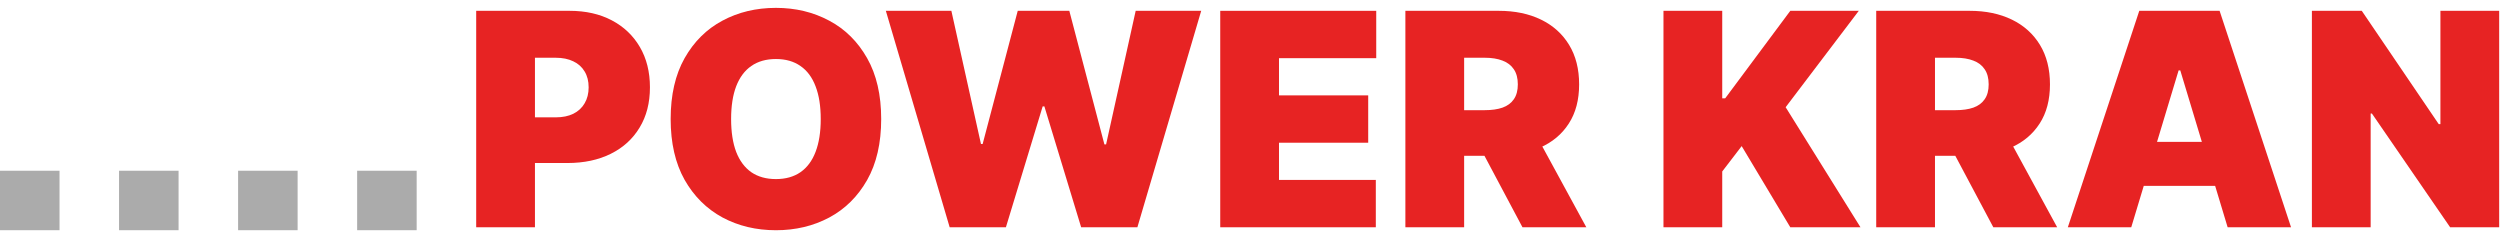
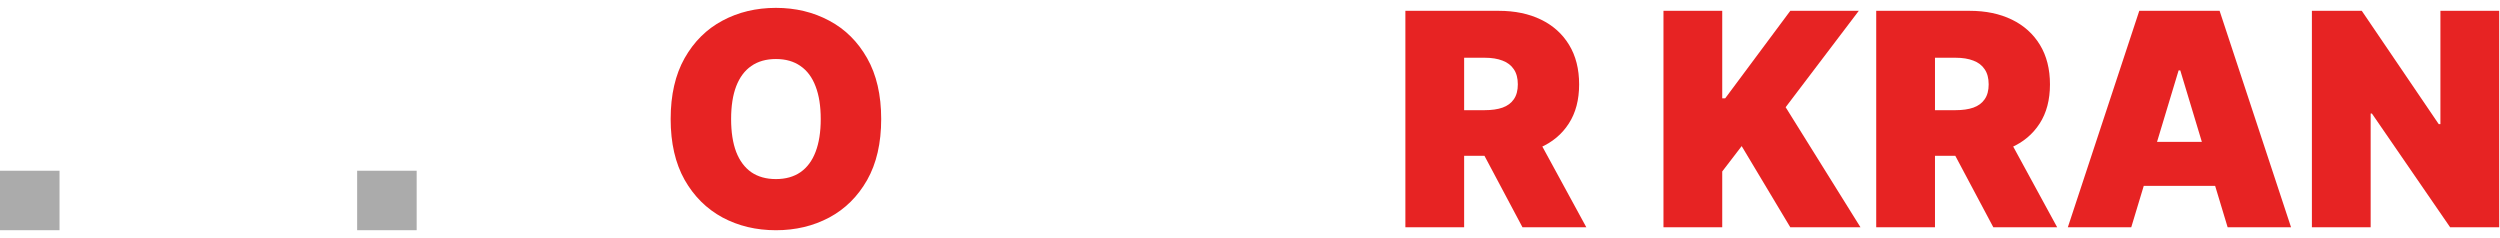
<svg xmlns="http://www.w3.org/2000/svg" width="252" height="24" viewBox="0 0 252 24" fill="none">
  <g clip-path="url(#clip0_8_11)">
    <g clip-path="url(#clip1_8_11)">
      <rect y="17.207" width="6" height="6" fill="#ABABAB" />
-       <rect x="12" y="17.207" width="6" height="6" fill="#ABABAB" />
-       <rect x="24" y="17.207" width="6" height="6" fill="#ABABAB" />
      <rect x="36" y="17.207" width="6" height="6" fill="#ABABAB" />
    </g>
    <path d="M251.917 1.091V22.909H246.974L239.09 11.446H238.962V22.909H233.039V1.091H238.067L245.823 12.511H245.994V1.091H251.917Z" fill="#E72323" />
    <path d="M214.83 22.909H208.438L215.639 1.091H223.736L230.938 22.909H224.546L219.773 7.099H219.603L214.83 22.909ZM213.637 14.301H225.654V18.733H213.637V14.301Z" fill="#E72323" />
    <path d="M189.123 22.909V1.091H198.541C200.16 1.091 201.577 1.386 202.791 1.975C204.006 2.565 204.95 3.413 205.625 4.521C206.3 5.629 206.637 6.957 206.637 8.506C206.637 10.068 206.289 11.386 205.593 12.458C204.904 13.53 203.935 14.34 202.685 14.887C201.442 15.434 199.99 15.707 198.328 15.707H192.703V11.105H197.134C197.83 11.105 198.423 11.02 198.914 10.849C199.411 10.672 199.791 10.391 200.053 10.008C200.323 9.624 200.458 9.124 200.458 8.506C200.458 7.881 200.323 7.373 200.053 6.982C199.791 6.585 199.411 6.293 198.914 6.109C198.423 5.917 197.83 5.821 197.134 5.821H195.046V22.909H189.123ZM201.907 12.895L207.362 22.909H200.927L195.6 12.895H201.907Z" fill="#E72323" />
    <path d="M167.678 22.909V1.091H173.601V9.912H173.899L180.462 1.091H187.365L179.993 10.807L187.536 22.909H180.462L175.561 14.727L173.601 17.284V22.909H167.678Z" fill="#E72323" />
    <path d="M141.662 22.909V1.091H151.08C152.699 1.091 154.116 1.386 155.33 1.975C156.545 2.565 157.49 3.413 158.164 4.521C158.839 5.629 159.176 6.957 159.176 8.506C159.176 10.068 158.828 11.386 158.132 12.458C157.443 13.53 156.474 14.34 155.224 14.887C153.981 15.434 152.529 15.707 150.867 15.707H145.242V11.105H149.673C150.369 11.105 150.963 11.02 151.453 10.849C151.95 10.672 152.33 10.391 152.593 10.008C152.862 9.624 152.997 9.124 152.997 8.506C152.997 7.881 152.862 7.373 152.593 6.982C152.33 6.585 151.95 6.293 151.453 6.109C150.963 5.917 150.369 5.821 149.673 5.821H147.585V22.909H141.662ZM154.446 12.895L159.901 22.909H153.466L148.139 12.895H154.446Z" fill="#E72323" />
-     <path d="M123 22.909V1.091H138.724V5.864H128.923V9.614H137.915V14.386H128.923V18.136H138.682V22.909H123Z" fill="#E72323" />
-     <path d="M95.727 22.909L89.293 1.091H95.898L98.881 14.514H99.051L102.588 1.091H107.787L111.324 14.557H111.494L114.477 1.091H121.082L114.648 22.909H108.98L105.273 10.722H105.102L101.395 22.909H95.727Z" fill="#E72323" />
    <path d="M88.824 12C88.824 14.429 88.352 16.478 87.407 18.147C86.462 19.809 85.188 21.07 83.582 21.929C81.977 22.781 80.188 23.207 78.213 23.207C76.225 23.207 74.428 22.778 72.823 21.918C71.225 21.052 69.953 19.788 69.008 18.126C68.071 16.457 67.602 14.415 67.602 12C67.602 9.571 68.071 7.526 69.008 5.864C69.953 4.195 71.225 2.934 72.823 2.082C74.428 1.222 76.225 0.793 78.213 0.793C80.188 0.793 81.977 1.222 83.582 2.082C85.188 2.934 86.462 4.195 87.407 5.864C88.352 7.526 88.824 9.571 88.824 12ZM82.73 12C82.73 10.693 82.556 9.592 82.208 8.697C81.867 7.795 81.359 7.114 80.685 6.652C80.017 6.183 79.193 5.949 78.213 5.949C77.233 5.949 76.406 6.183 75.731 6.652C75.063 7.114 74.555 7.795 74.207 8.697C73.867 9.592 73.696 10.693 73.696 12C73.696 13.307 73.867 14.411 74.207 15.313C74.555 16.208 75.063 16.89 75.731 17.359C76.406 17.82 77.233 18.051 78.213 18.051C79.193 18.051 80.017 17.82 80.685 17.359C81.359 16.89 81.867 16.208 82.208 15.313C82.556 14.411 82.73 13.307 82.73 12Z" fill="#E72323" />
-     <path d="M48 22.909V1.091H57.418C59.037 1.091 60.454 1.411 61.668 2.05C62.883 2.689 63.827 3.587 64.502 4.745C65.177 5.903 65.514 7.256 65.514 8.804C65.514 10.367 65.166 11.72 64.47 12.863C63.781 14.006 62.812 14.887 61.562 15.505C60.319 16.123 58.867 16.432 57.205 16.432H51.58V11.829H56.011C56.707 11.829 57.3 11.709 57.791 11.467C58.288 11.219 58.668 10.867 58.93 10.413C59.2 9.958 59.335 9.422 59.335 8.804C59.335 8.179 59.2 7.646 58.93 7.206C58.668 6.759 58.288 6.418 57.791 6.183C57.3 5.942 56.707 5.821 56.011 5.821H53.923V22.909H48Z" fill="#E72323" />
  </g>
  <defs>
    <clipPath id="clip0_8_11">
      <rect width="251.917" height="22.415" fill="white" transform="translate(0 0.793)" />
    </clipPath>
    <clipPath id="clip1_8_11">
      <rect width="42" height="6" fill="white" transform="translate(0 17.207)" />
    </clipPath>
  </defs>
</svg>